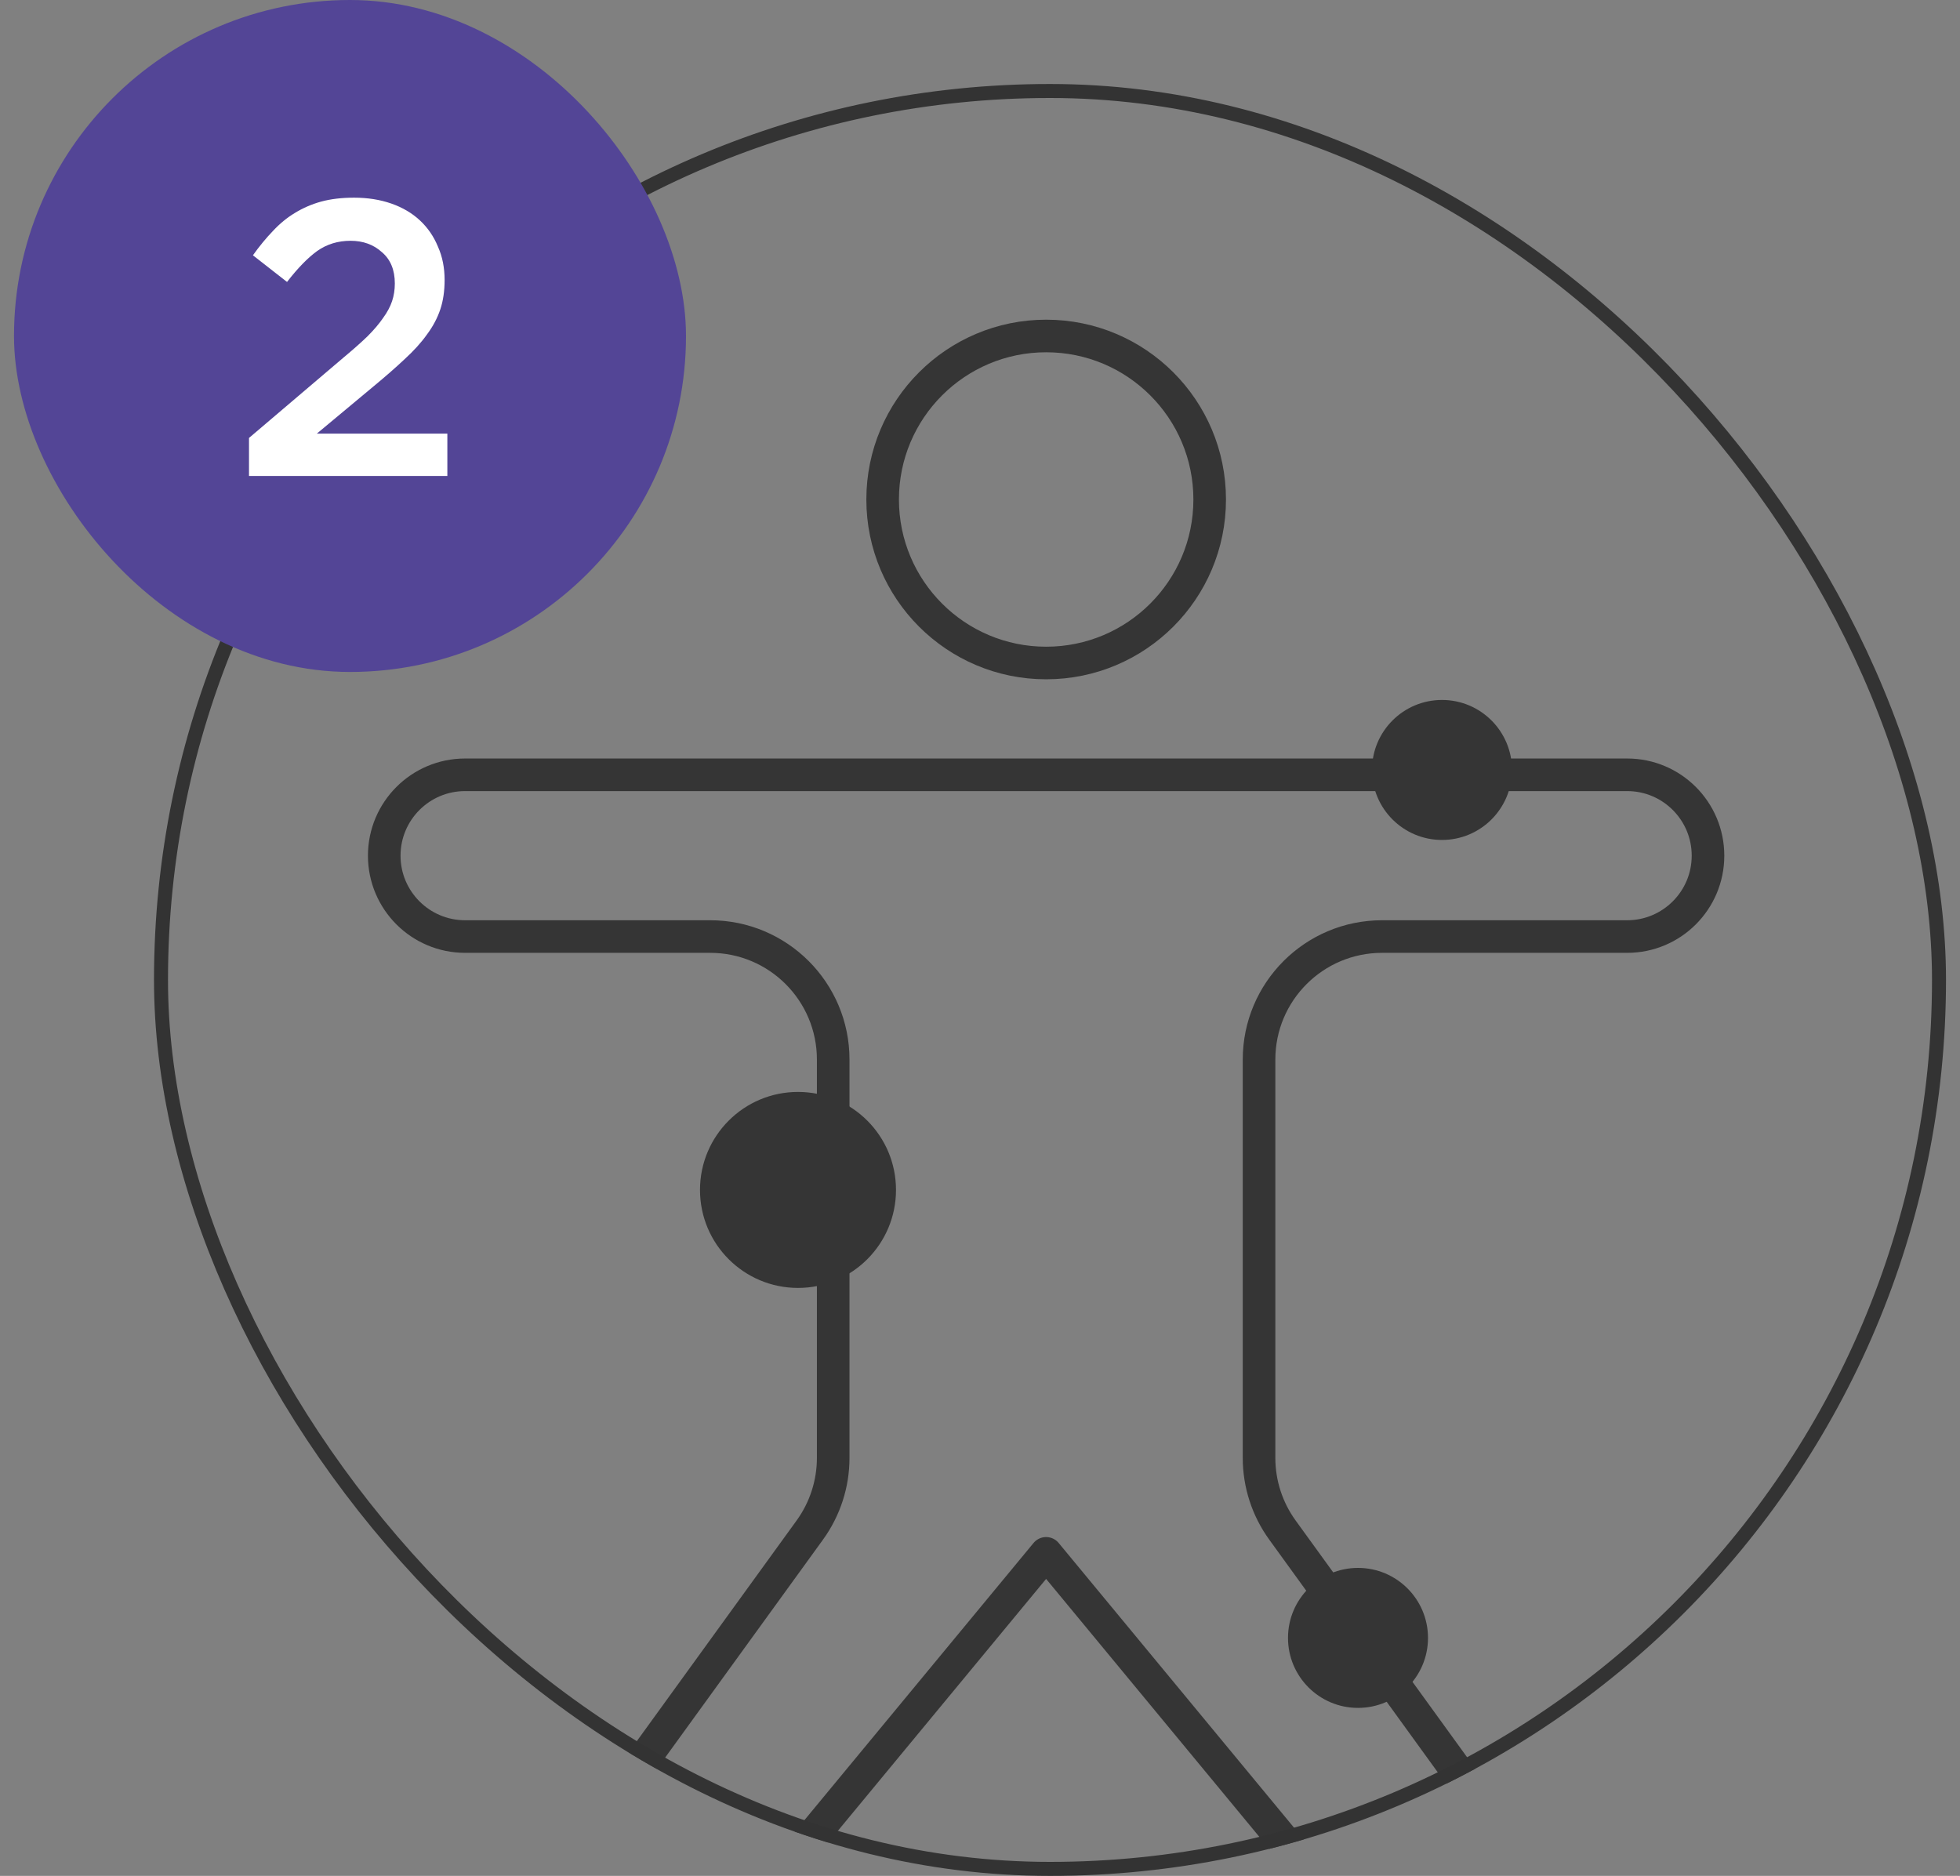
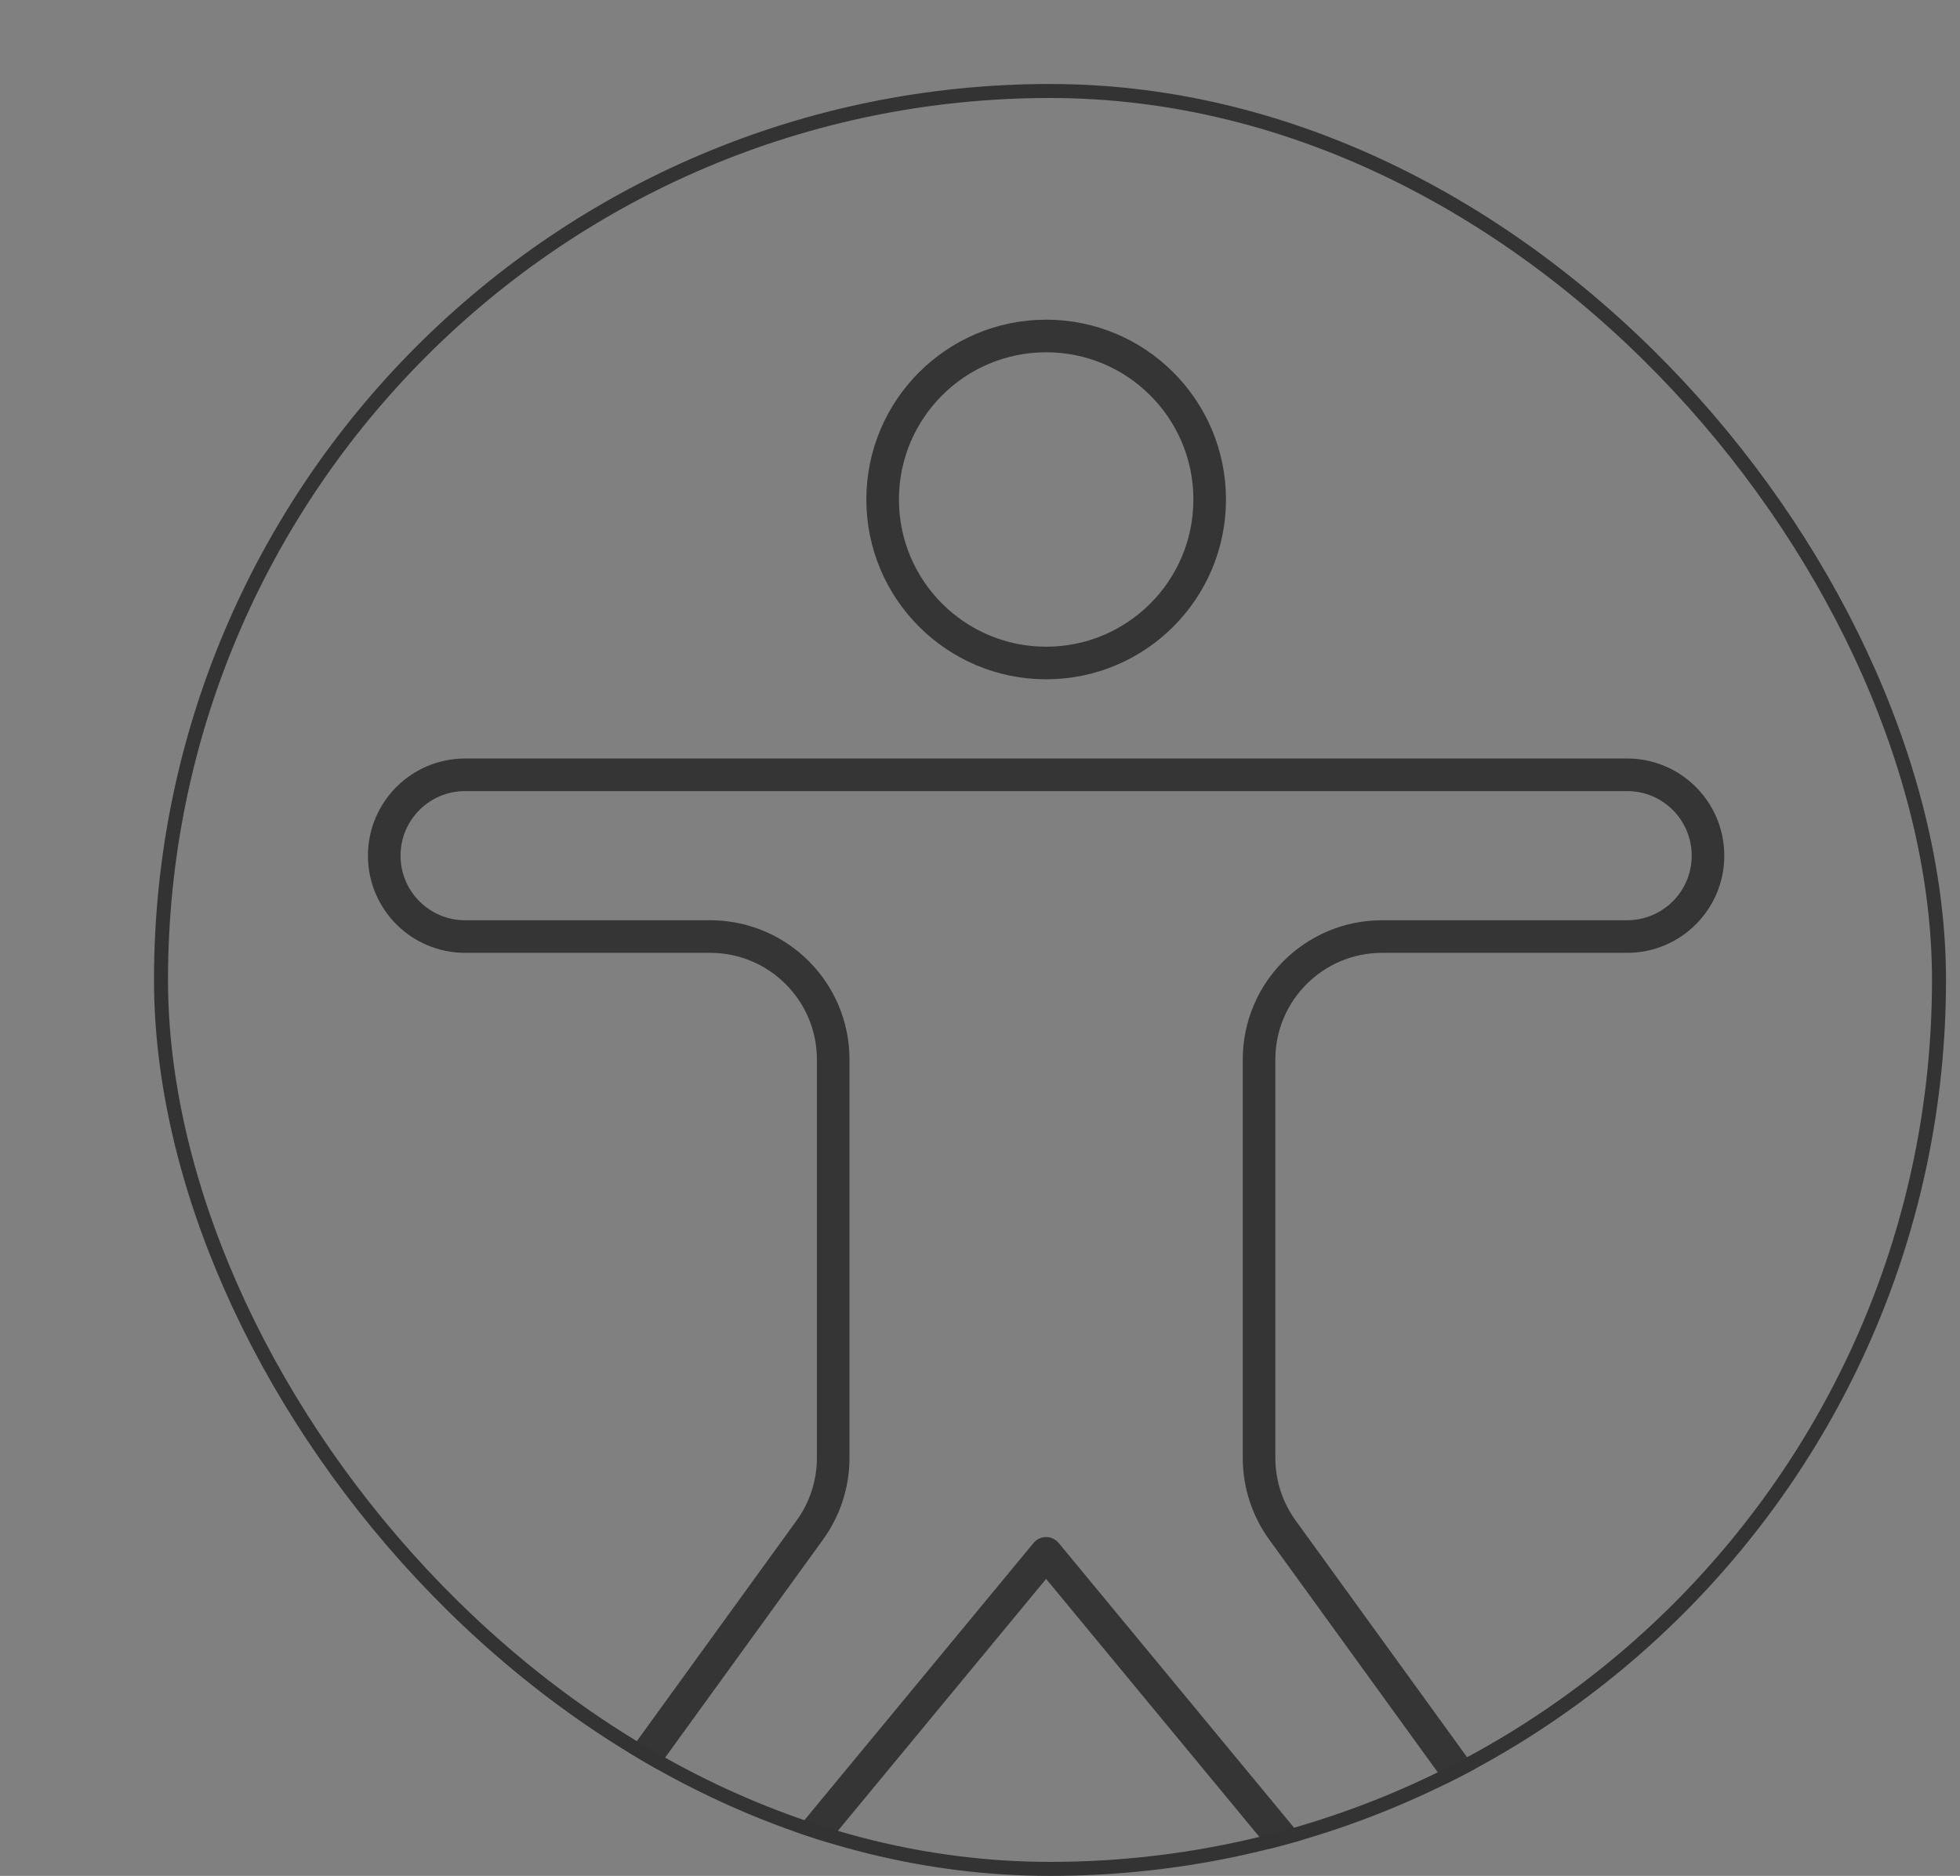
<svg xmlns="http://www.w3.org/2000/svg" width="70" height="67" viewBox="0 0 70 67" fill="none">
  <rect x="0" y="0" width="70" height="67" fill="#808080" stroke="none" />
  <g clip-path="url(#clip0_200_1514)">
    <path d="M37.361 27.673H58.112C59.707 27.673 61 28.966 61 30.562C61 32.157 59.707 33.45 58.112 33.45H49.359C46.933 33.45 44.966 35.417 44.966 37.843V52.071C44.966 52.996 45.258 53.898 45.801 54.648L55.451 67.973C56.532 69.267 56.279 71.207 54.903 72.182L54.734 72.301C53.501 73.175 51.802 72.949 50.839 71.784L37.361 55.48L23.884 71.784C22.921 72.95 21.222 73.175 19.988 72.301L19.82 72.182C18.444 71.207 18.192 69.267 19.272 67.973L28.922 54.648C29.465 53.898 29.757 52.996 29.757 52.071V37.843C29.757 35.417 27.79 33.45 25.364 33.45H16.611C15.016 33.45 13.723 32.157 13.723 30.562C13.723 28.966 15.016 27.673 16.611 27.673H37.361Z" stroke="#353535" stroke-width="1.164" stroke-miterlimit="10" stroke-linecap="round" stroke-linejoin="round" />
    <path d="M37.363 23.68C40.589 23.68 43.203 21.065 43.203 17.84C43.203 14.615 40.589 12 37.363 12C34.138 12 31.523 14.615 31.523 17.84C31.523 21.065 34.138 23.68 37.363 23.68Z" stroke="#353535" stroke-width="1.164" stroke-miterlimit="10" stroke-linecap="round" stroke-linejoin="round" />
-     <circle cx="28.5" cy="42.5" r="3.5" fill="#353535" />
-     <circle cx="48.5" cy="58.5" r="2.5" fill="#353535" />
-     <circle cx="51.5" cy="27.5" r="2.5" fill="#353535" />
  </g>
  <rect x="5.75" y="3.25" width="63.5" height="63.5" rx="31.75" stroke="#333333" stroke-width="0.5" />
-   <rect x="0.5" width="24" height="24" rx="12" fill="#534596" />
-   <path d="M12.519 8.6C12.071 8.6 11.674 8.721 11.329 8.964C10.993 9.207 10.634 9.575 10.251 10.07L9.033 9.118C9.266 8.791 9.504 8.502 9.747 8.25C9.99 7.989 10.251 7.774 10.531 7.606C10.82 7.429 11.133 7.293 11.469 7.2C11.814 7.107 12.206 7.06 12.645 7.06C13.13 7.06 13.574 7.13 13.975 7.27C14.376 7.41 14.717 7.611 14.997 7.872C15.277 8.133 15.492 8.446 15.641 8.81C15.8 9.165 15.879 9.561 15.879 10C15.879 10.392 15.828 10.742 15.725 11.05C15.622 11.358 15.464 11.657 15.249 11.946C15.044 12.235 14.778 12.529 14.451 12.828C14.134 13.127 13.76 13.453 13.331 13.808L11.315 15.488H15.977V17H8.893V15.642L12.267 12.772C12.603 12.492 12.888 12.24 13.121 12.016C13.354 11.783 13.541 11.563 13.681 11.358C13.83 11.153 13.938 10.952 14.003 10.756C14.068 10.56 14.101 10.35 14.101 10.126C14.101 9.641 13.947 9.267 13.639 9.006C13.34 8.735 12.967 8.6 12.519 8.6Z" fill="white" />
  <defs>
    <clipPath id="clip0_200_1514">
      <rect x="5.5" y="3" width="64" height="64" rx="32" fill="white" />
    </clipPath>
  </defs>
</svg>